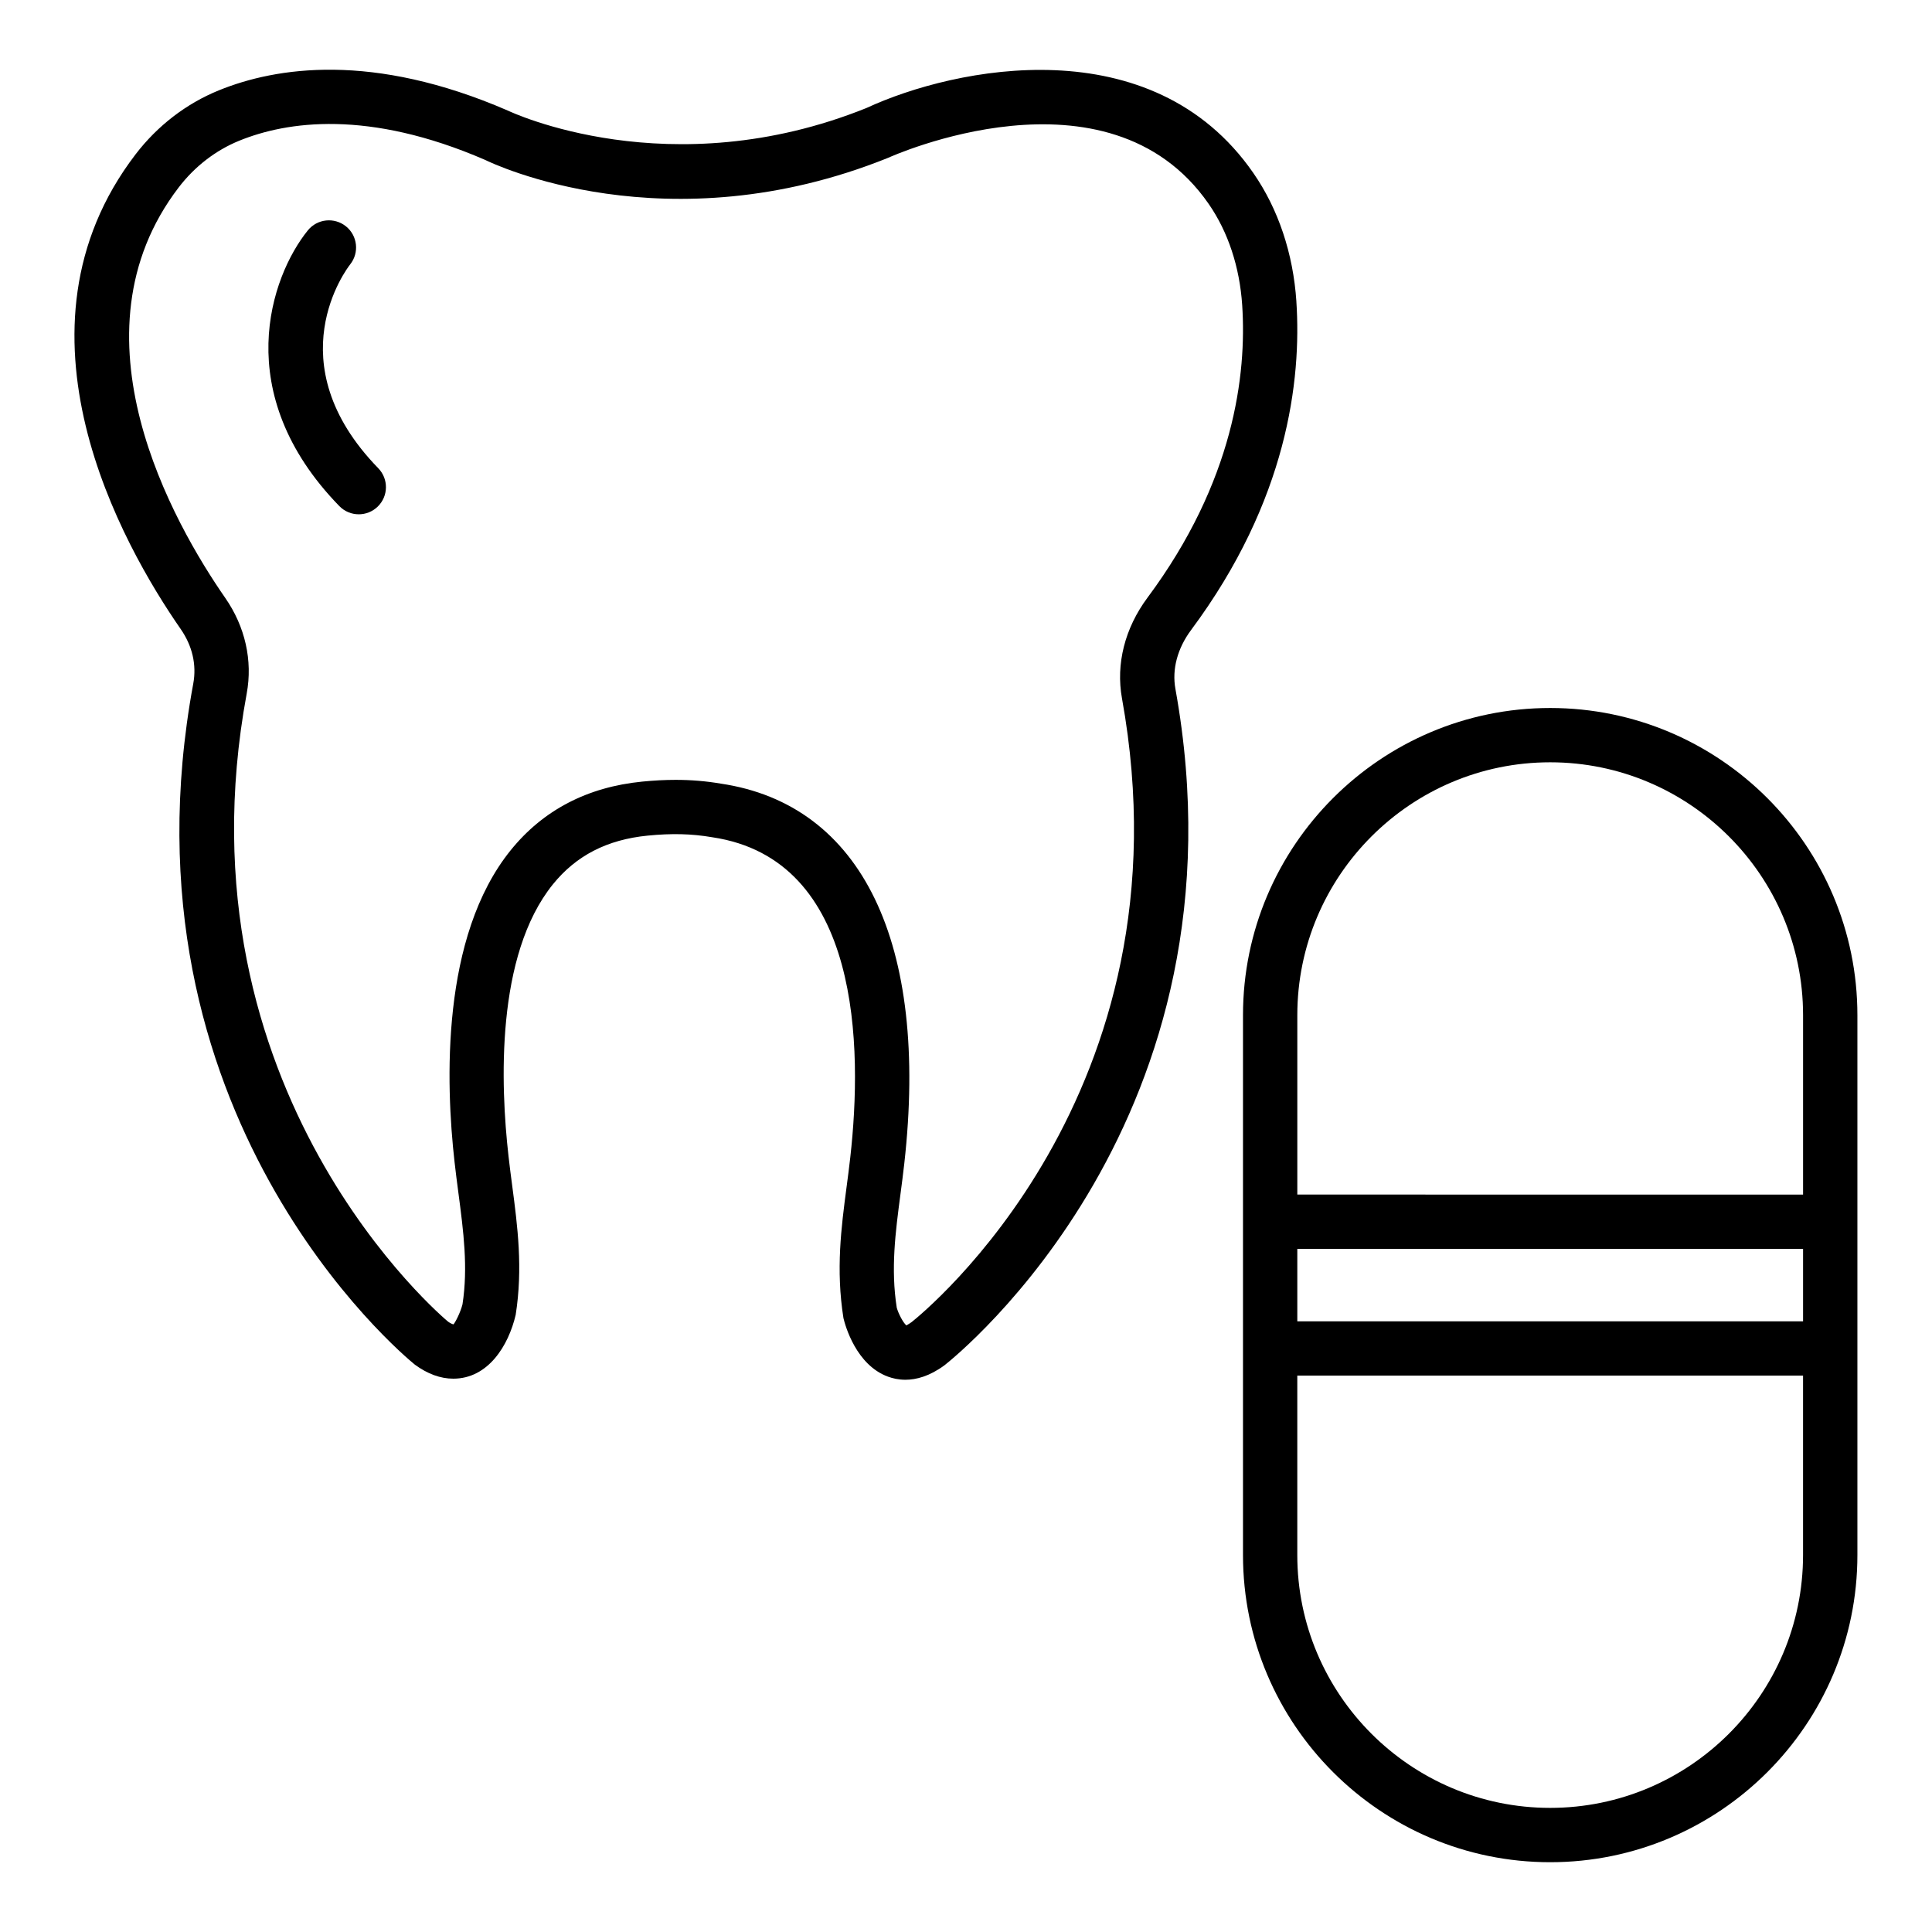
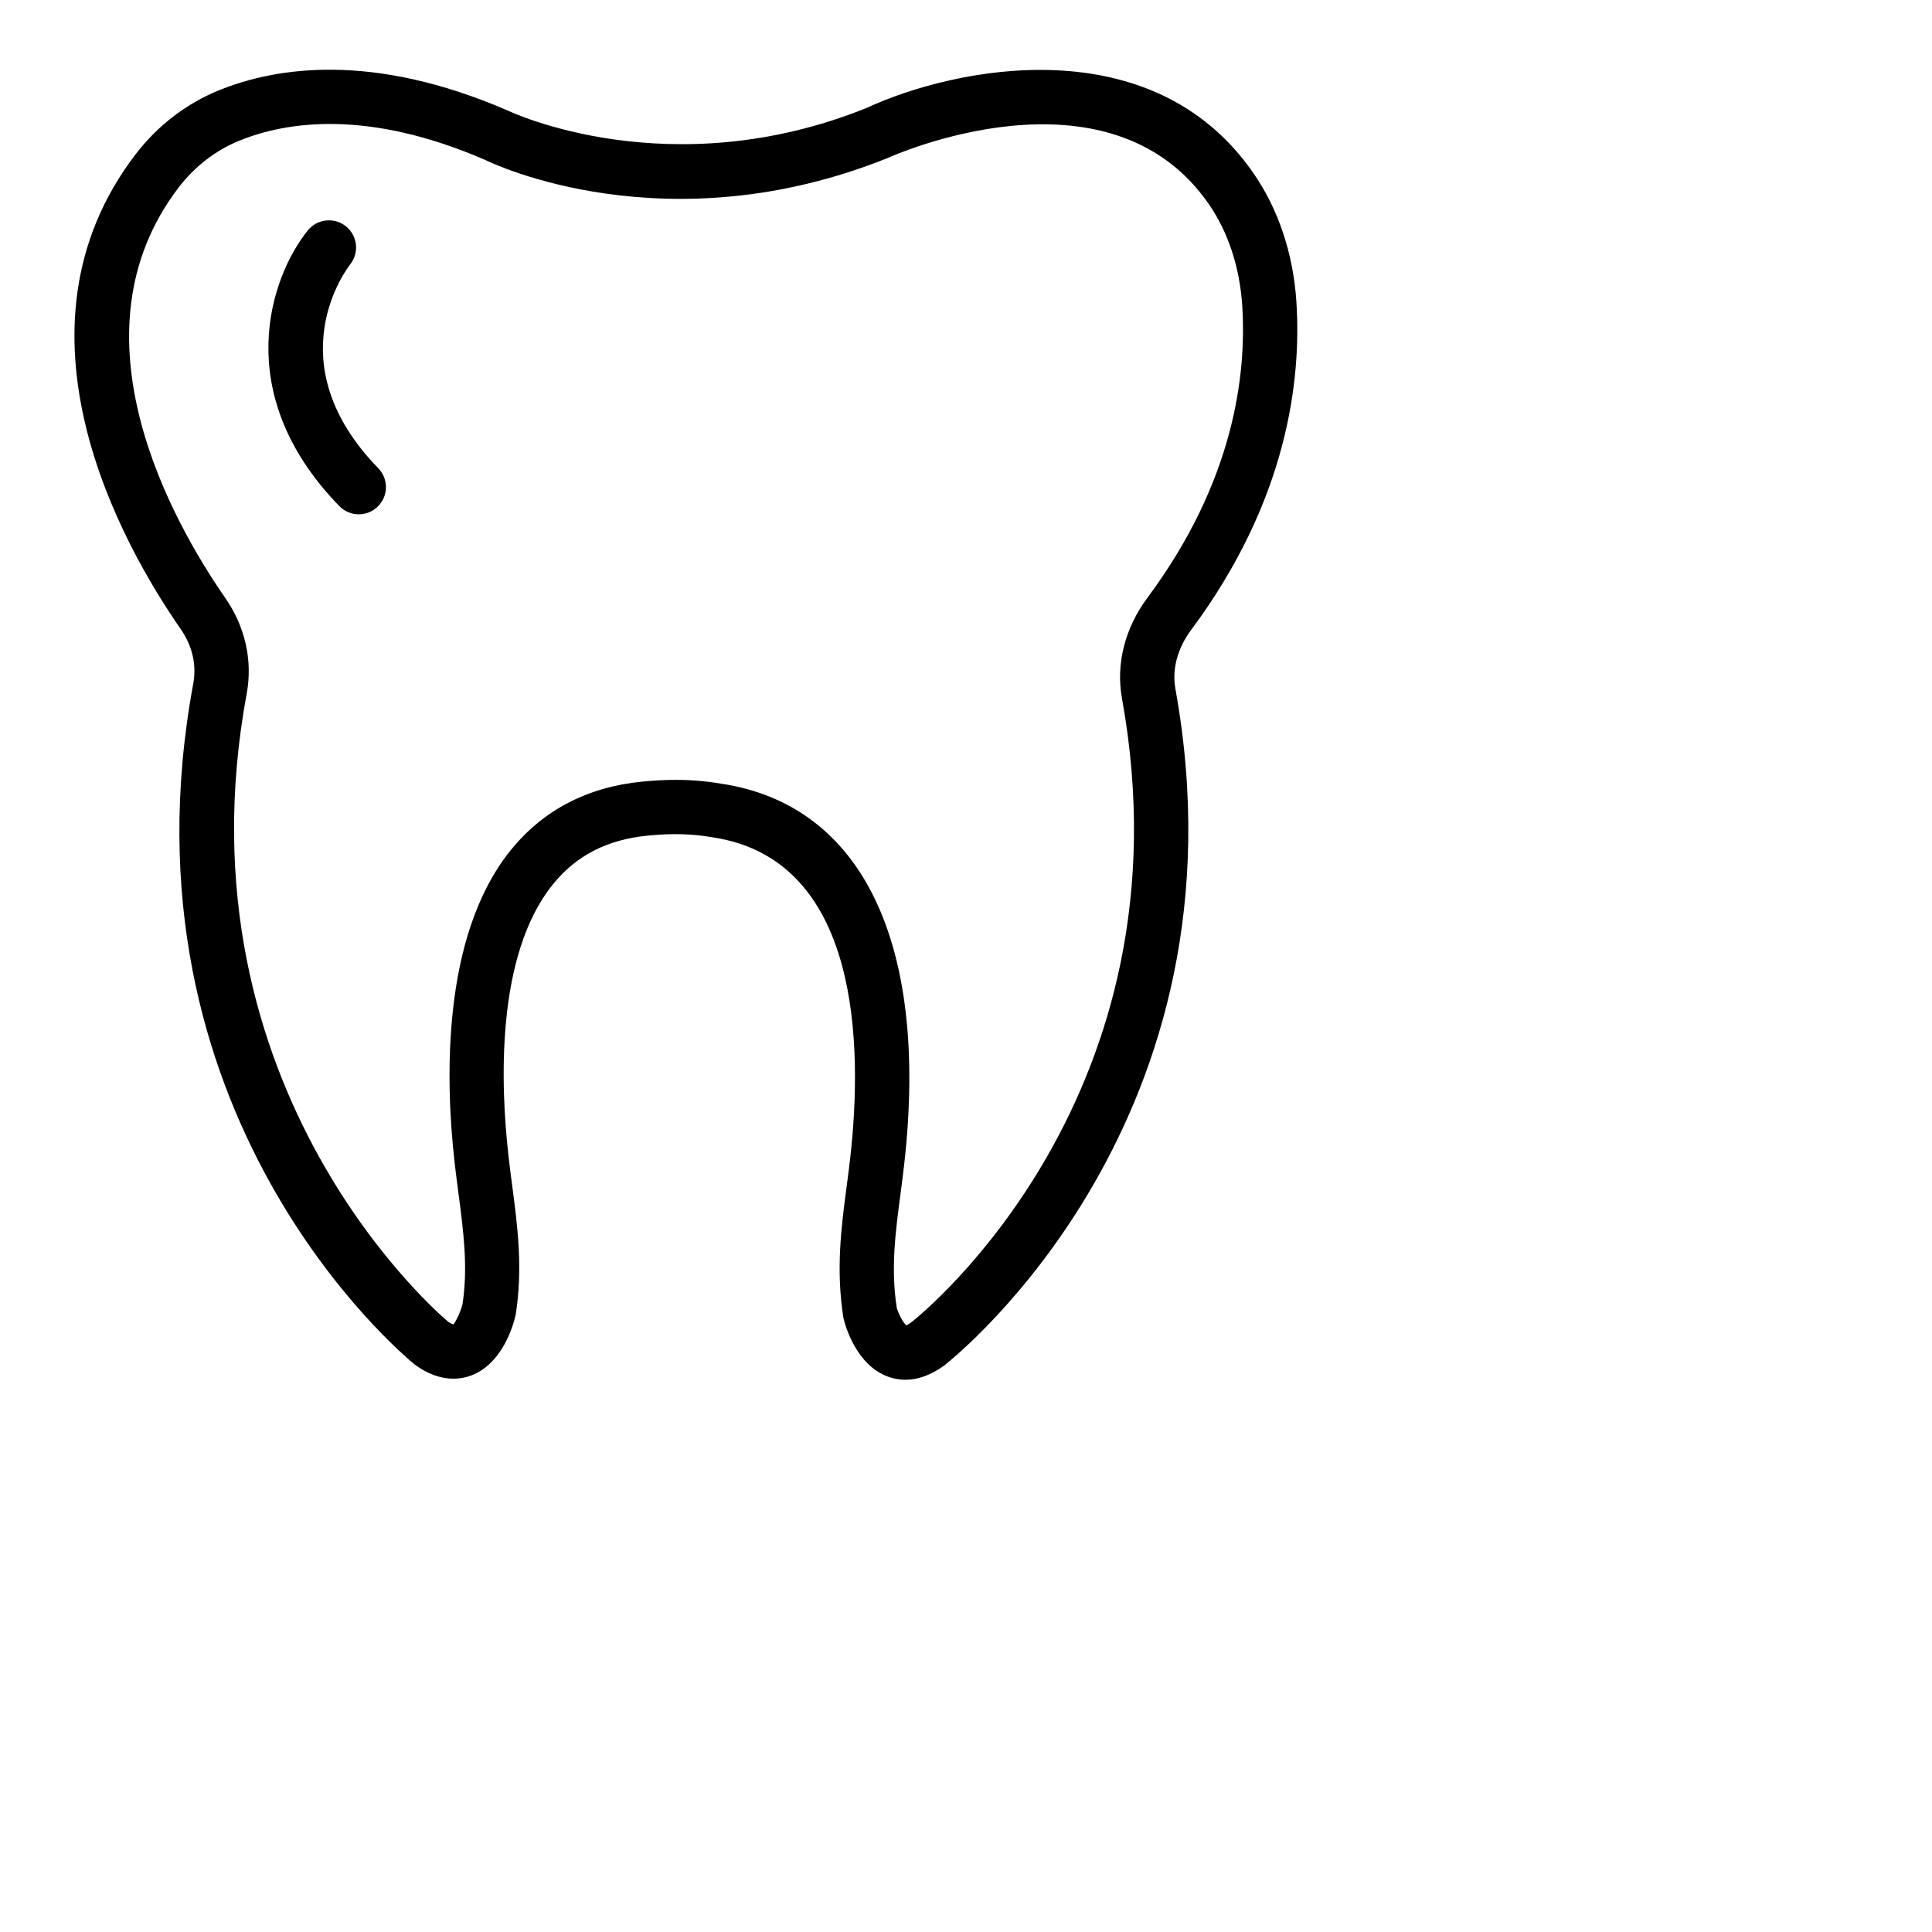
<svg xmlns="http://www.w3.org/2000/svg" fill="#000000" width="800px" height="800px" version="1.1" viewBox="144 144 512 512">
  <g>
    <path d="m487.56 223.94c-0.844-12.75-4.793-24.543-11.422-34.105-26.852-38.766-79.016-28.105-102.51-17.215-52.16 20.992-94.312 1.031-95.031 0.691-35.898-15.566-61.469-11.516-76.594-5.371-8.633 3.508-16.266 9.375-22.07 16.957-35.68 46.594-3.535 103.49 11.941 125.79 3.109 4.481 4.266 9.492 3.344 14.48-21.078 113.91 55.184 177.6 58.73 180.48 3.359 2.465 6.785 3.715 10.184 3.715 9.266 0 14.637-8.809 16.527-16.895 1.953-12.402 0.496-23.512-0.918-34.25-0.34-2.582-0.684-5.176-0.977-7.809-2.137-18.824-3.449-53.215 11.766-72.055 6.156-7.617 14.355-11.84 25.066-12.902 6.398-0.637 11.645-0.512 17.125 0.422 39.488 5.84 39.887 55.672 36.613 84.859-0.297 2.644-0.641 5.258-0.984 7.859-1.41 10.715-2.867 21.797-0.824 34.73 0.492 2.047 3.359 12.406 11.801 15.504 1.266 0.465 2.82 0.824 4.609 0.824 2.891 0 6.402-0.93 10.363-3.836 3.344-2.629 81.742-65.676 61.195-179.28-0.934-5.18 0.543-10.711 4.164-15.582 25.535-34.316 29.266-66.258 27.898-87.008zm-39.445 78.426c-6.023 8.098-8.43 17.59-6.777 26.73 18.961 104.86-52.863 162.99-55.734 165.26-0.805 0.59-1.312 0.801-1.383 0.902-0.859-0.66-2.168-3.203-2.574-4.715-1.613-10.324-0.352-19.914 0.984-30.066 0.355-2.691 0.711-5.398 1.016-8.133 6.562-58.438-11.227-95.145-48.652-100.68-3.894-0.66-7.801-0.992-11.938-0.992-2.828 0-5.762 0.156-8.867 0.461-14.543 1.441-26.266 7.559-34.848 18.184-18.512 22.914-17.262 61.66-14.871 82.707 0.301 2.715 0.656 5.402 1.008 8.074 1.34 10.176 2.602 19.785 1.086 29.559-0.543 2.191-1.965 4.918-2.398 5.312-0.141-0.016-0.723-0.215-1.402-0.699-0.73-0.598-72.926-60.859-53.383-166.48 1.613-8.727-0.402-17.711-5.672-25.309-13.676-19.703-42.258-69.758-12.34-108.83 4.25-5.551 9.805-9.828 16.059-12.371 12.574-5.106 34.129-8.34 65.129 5.094 1.938 0.957 48.09 23.098 106.79-0.543 0.582-0.266 58.219-26.391 84.965 12.207 5.141 7.418 8.215 16.707 8.883 26.855 1.207 18.332-2.164 46.66-25.082 77.473z" />
    <path d="m236.79 214.08c2.469-3.094 1.98-7.606-1.102-10.094-3.094-2.488-7.621-2.016-10.121 1.082-9.836 12.188-20.75 43.137 8.352 73.047 1.414 1.453 3.285 2.18 5.16 2.18 1.809 0 3.621-0.68 5.019-2.039 2.852-2.773 2.914-7.328 0.141-10.176-27.281-28.035-8.309-52.902-7.449-54z" />
-     <path d="m636.23 556.1v-143.06c0-44.895-36.52-81.414-81.414-81.414-44.887 0-81.41 36.52-81.41 81.414v143.06c0.004 44.887 36.523 81.406 81.41 81.406 44.895 0 81.414-36.52 81.414-81.406zm-148.43-81.133h134.03v19.195h-134.03zm67.012-128.95c36.953 0 67.02 30.066 67.02 67.02v47.539l-134.03-0.004v-47.539c0-36.953 30.059-67.016 67.012-67.016zm0 277.09c-36.953 0-67.016-30.062-67.016-67.016v-47.543h134.03v47.543c0.004 36.957-30.062 67.016-67.016 67.016z" />
  </g>
</svg>